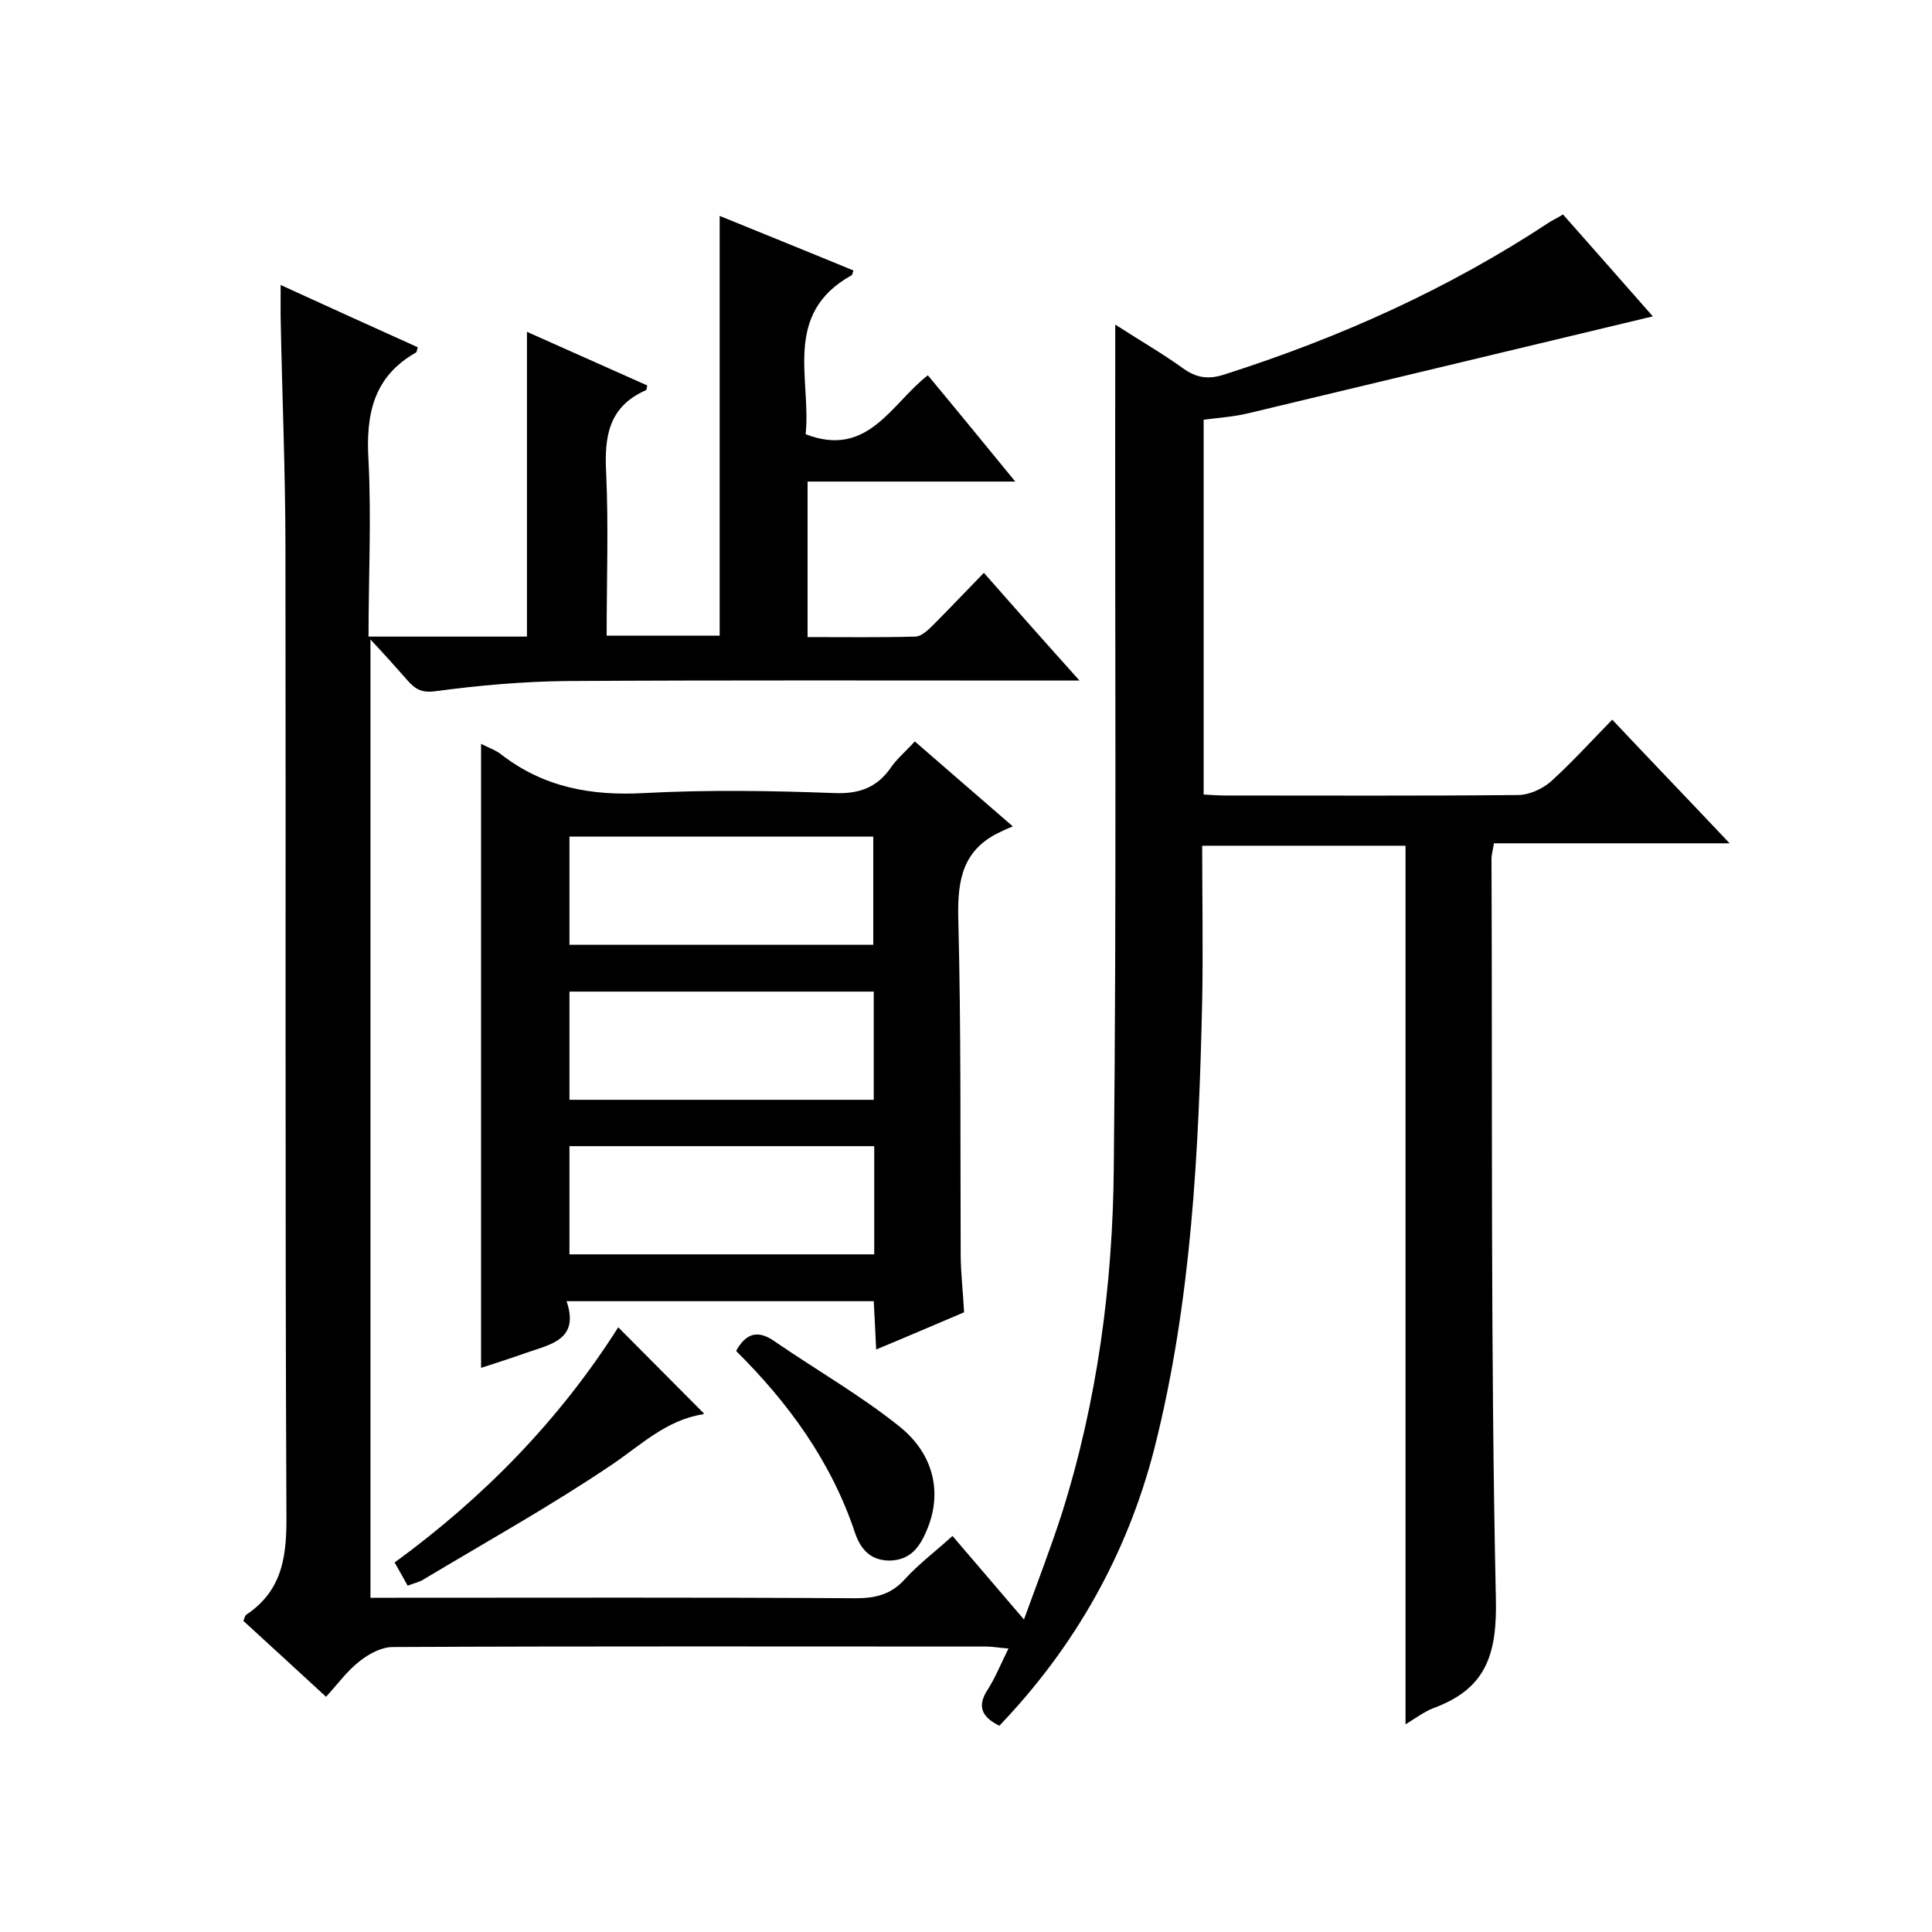
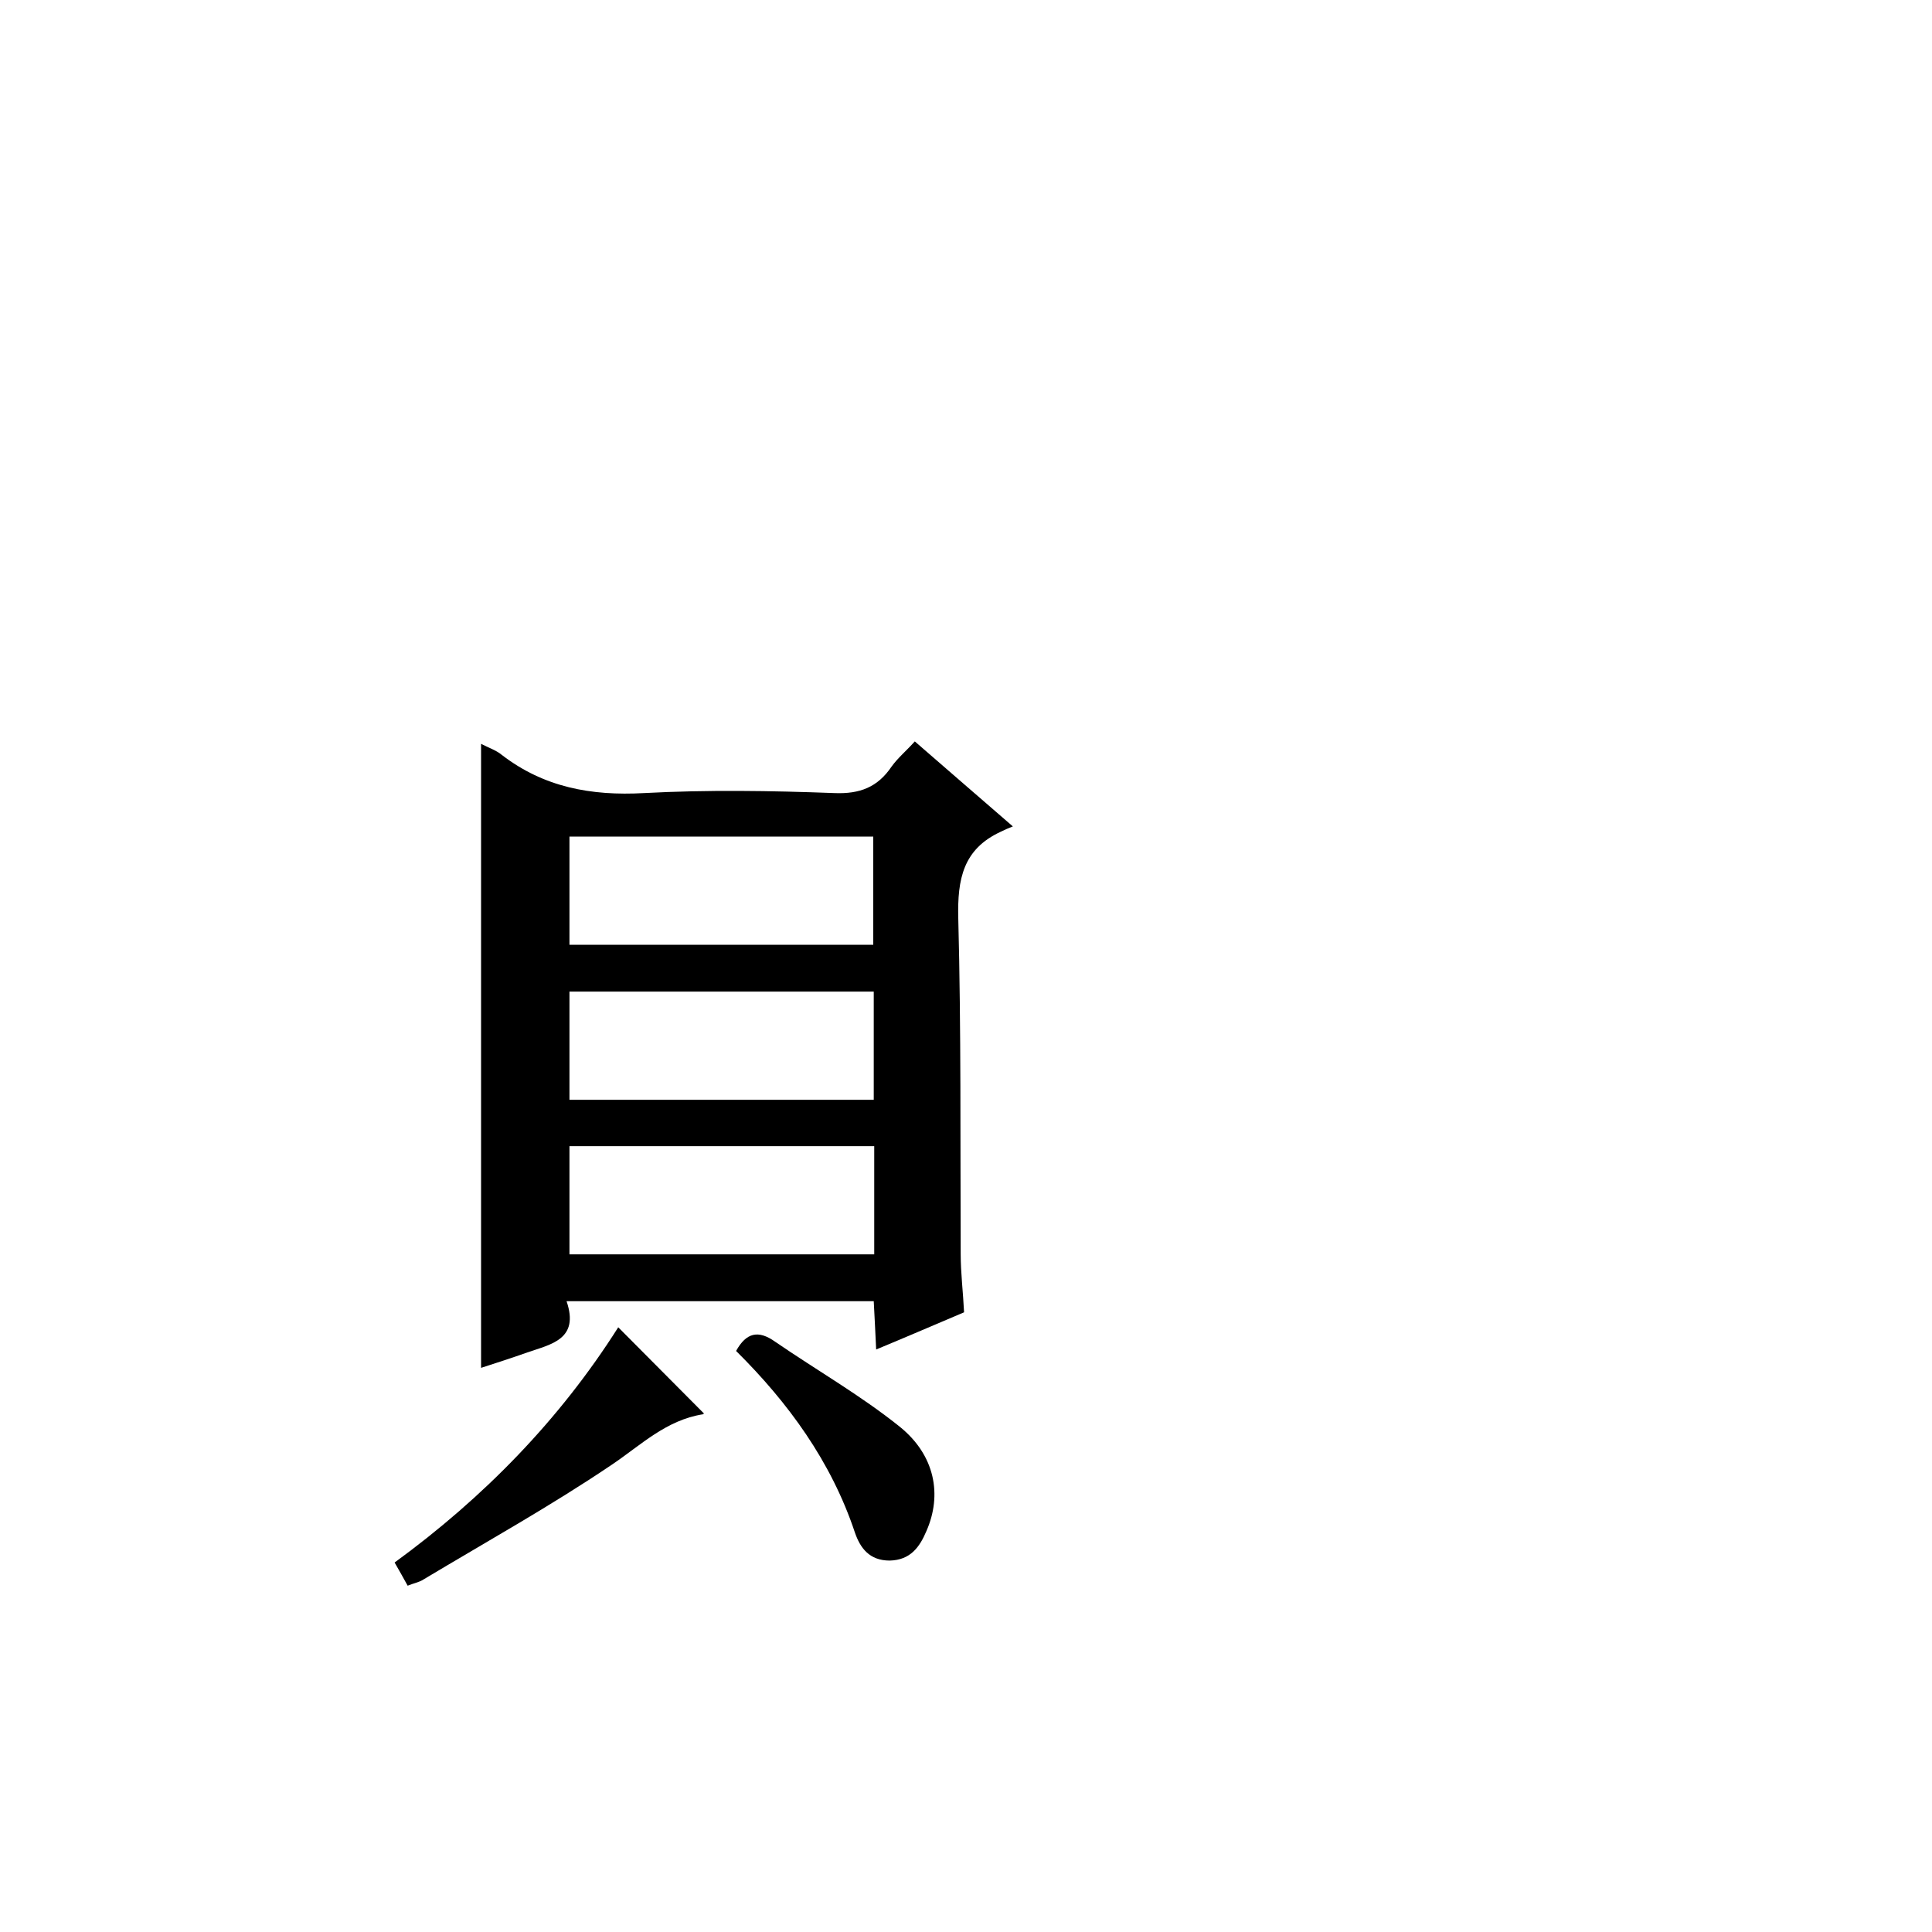
<svg xmlns="http://www.w3.org/2000/svg" enable-background="new 0 0 400 400" viewBox="0 0 400 400">
-   <path d="m76.3 131.8h32.8c0-20.9 0-41.6 0-63.1 8.3 3.7 16.6 7.4 24.9 11.1-.1.5-.1 1-.3 1-7.7 3.4-8.6 9.6-8.2 17.1.5 11.1.1 22.3.1 33.7h23.4c0-28.8 0-57.5 0-86.9 9.3 3.8 18.5 7.5 27.7 11.3-.2.5-.2.9-.4 1-14.4 8-8.3 21.6-9.5 32.9 12.9 5 17.7-6.3 25.3-12.2 6 7.2 11.7 14.2 18.1 22-14.8 0-28.7 0-43 0v32.2c7.4 0 14.9.1 22.3-.1 1.2 0 2.6-1.3 3.6-2.3 3.4-3.4 6.7-6.9 10.6-10.9 6.5 7.4 12.7 14.4 19.8 22.3-2.8 0-4.5 0-6.2 0-33.3 0-66.7-.1-100 .1-9.1.1-18.1.9-27.1 2.1-2.9.4-4.2-.4-5.8-2.2-2.3-2.6-4.6-5.2-7.7-8.5v198.4h5.5c31.7 0 63.3-.1 95 .1 4.1 0 7.3-.8 10.1-3.9 2.9-3.2 6.4-5.8 9.9-9 4.8 5.6 9.4 11 14.8 17.3 2.8-7.7 5.5-14.7 7.8-21.8 7.4-23.4 10.6-47.6 10.8-71.9.6-56.3.2-112.6.3-168.9 0-1.5 0-3 0-5.5 5.1 3.3 9.8 6 14.1 9.1 2.8 2 5.3 2.3 8.6 1.2 23.8-7.6 46.3-17.7 67.2-31.5.8-.5 1.7-.9 2.8-1.6 6.4 7.2 12.6 14.3 18.6 21.1-28 6.7-55.9 13.4-83.9 20.1-3 .7-6.1.9-9.1 1.3v77.6c1.7.1 3.2.2 4.6.2 20.2 0 40.3.1 60.5-.1 2.3 0 5.1-1.3 6.8-2.8 4.3-3.9 8.2-8.2 12.7-12.8 8.1 8.6 15.9 16.7 24.3 25.6-16.8 0-32.7 0-48.8 0-.2 1.4-.5 2.3-.5 3.2.2 51-.2 102 .9 153 .3 11.7-2 18.8-12.8 22.8-2.1.8-3.9 2.2-5.9 3.4 0-60.9 0-121.3 0-181.9-13.7 0-27.5 0-42.1 0 0 10.8.2 21.5 0 32.1-.7 31.2-2.2 62.3-9.9 92.7-5.6 21.8-16.4 41-32.1 57.4-3.6-1.8-4.7-4-2.4-7.5 1.6-2.5 2.7-5.3 4.3-8.5-1.8-.1-3.2-.4-4.5-.4-41 0-82-.1-123 .1-2.3 0-4.9 1.4-6.8 2.9-2.6 2-4.6 4.8-7 7.4-6.1-5.6-11.5-10.6-17.1-15.7.2-.5.3-1.1.6-1.3 7.8-5.2 8.4-12.7 8.3-21.3-.3-66.3-.1-132.7-.2-199 0-16.2-.7-32.3-1-48.5 0-1.9 0-3.9 0-6.5 9.8 4.5 19.1 8.7 28.4 12.9-.2.6-.2 1-.4 1.1-8.8 5-10.4 12.8-9.8 22.4.6 12 0 24 0 36.4z" />
  <path d="m189.4 153.5c6.7 5.8 13 11.3 20.3 17.6-1 .4-1.7.7-2.5 1.1-7.8 3.6-9 9.8-8.8 17.9.6 23.1.4 46.3.5 69.5 0 4 .5 7.9.7 12.1-5.9 2.5-11.7 5-18.2 7.7-.2-3.7-.3-6.7-.5-10-21.1 0-42 0-63.6 0 2.7 7.9-3.2 8.9-8.1 10.6-3.1 1.1-6.2 2.1-9.6 3.2 0-43.2 0-86 0-129.2 1.5.8 3.1 1.3 4.3 2.3 8.7 6.7 18.5 8.5 29.4 7.9 13.1-.7 26.3-.5 39.5 0 5.2.2 8.9-1.2 11.8-5.5 1.3-1.8 3-3.2 4.8-5.2zm-71.5 42.1h62.9c0-7.7 0-15 0-22.4-21.2 0-41.9 0-62.9 0zm0 32.1h63c0-7.7 0-15 0-22.4-21.2 0-42.1 0-63 0zm63.1 9.6c-21.4 0-42.1 0-63.1 0v22.4h63.1c0-7.6 0-14.9 0-22.4z" />
  <path d="m128 274.8c6.1 6.1 11.8 11.9 17.7 17.8.1-.3 0 .2-.1.2-7.7 1.2-12.9 6.4-19 10.5-12.6 8.5-25.9 15.9-38.9 23.7-.9.6-2.1.8-3.3 1.3-.9-1.6-1.7-3.1-2.7-4.8 18.5-13.5 34.2-29.6 46.3-48.7z" />
  <path d="m152.4 279.7c2.1-3.8 4.6-4.4 8.1-1.9 8.6 5.9 17.7 11.1 25.8 17.6 7.3 5.9 8.8 14.1 5.5 21.6-1.4 3.3-3.3 6-7.6 6.1-4.2 0-6.1-2.6-7.2-5.8-4.9-14.7-13.8-26.9-24.6-37.6z" />
</svg>